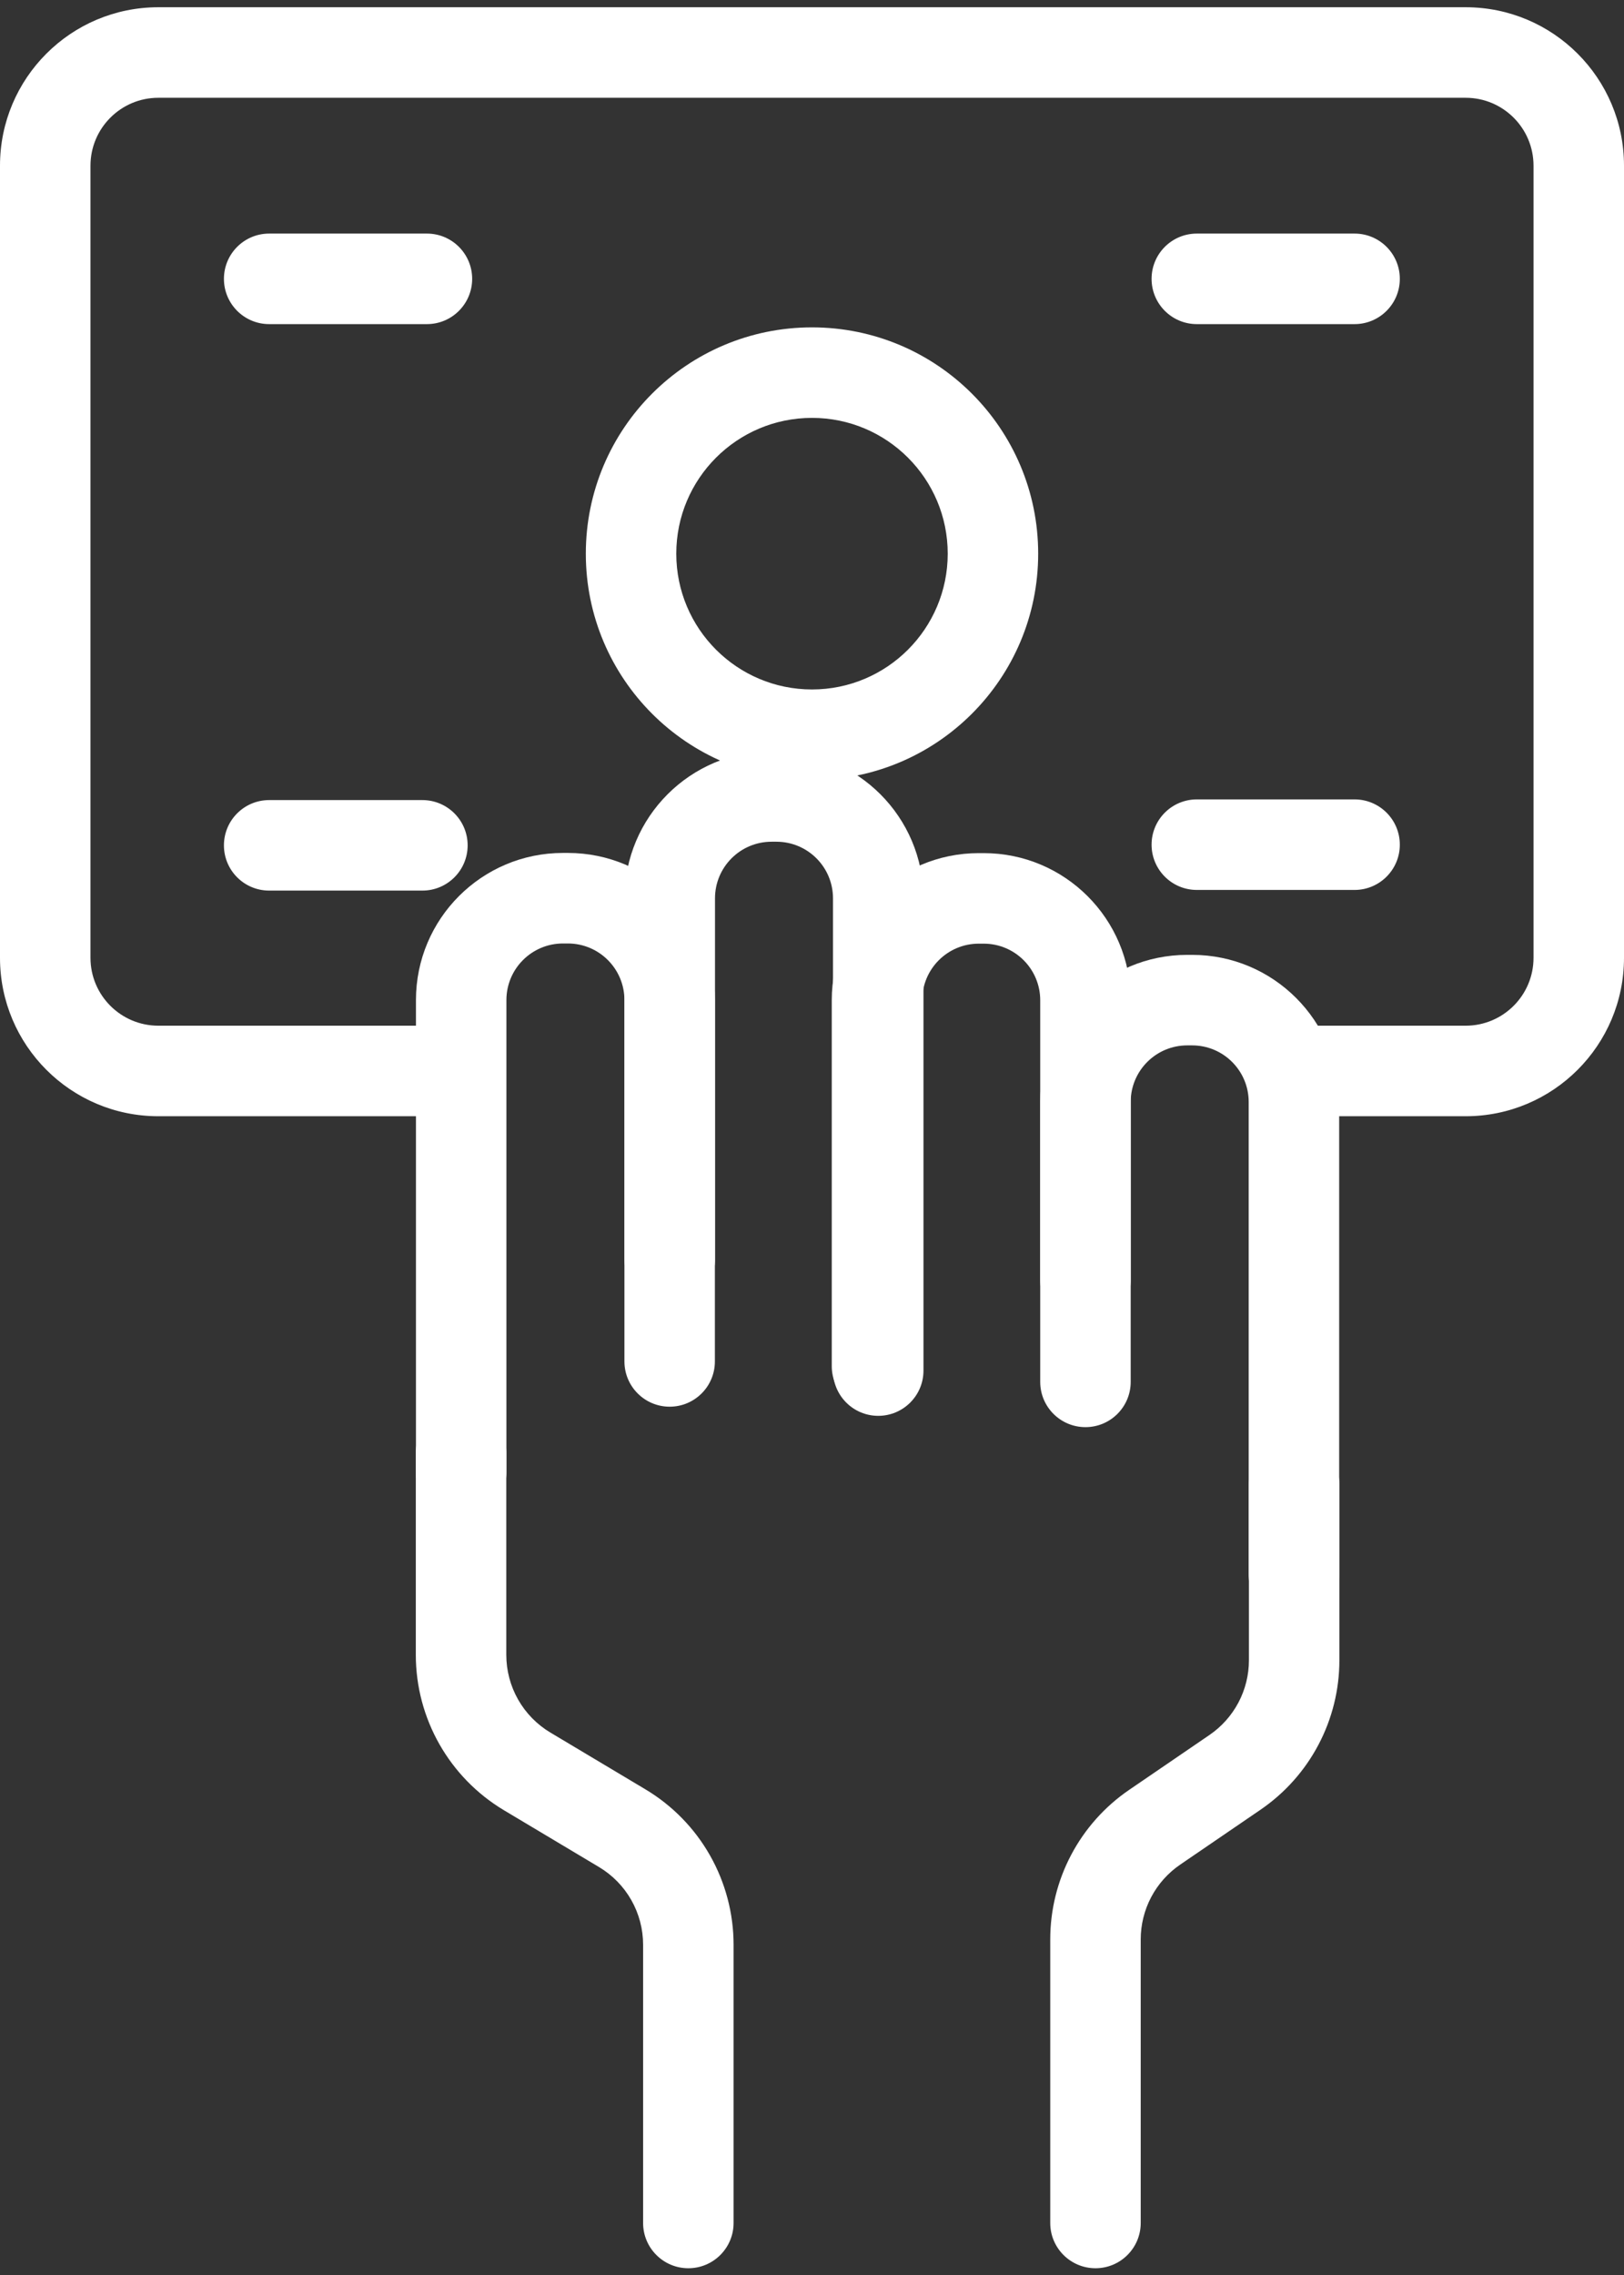
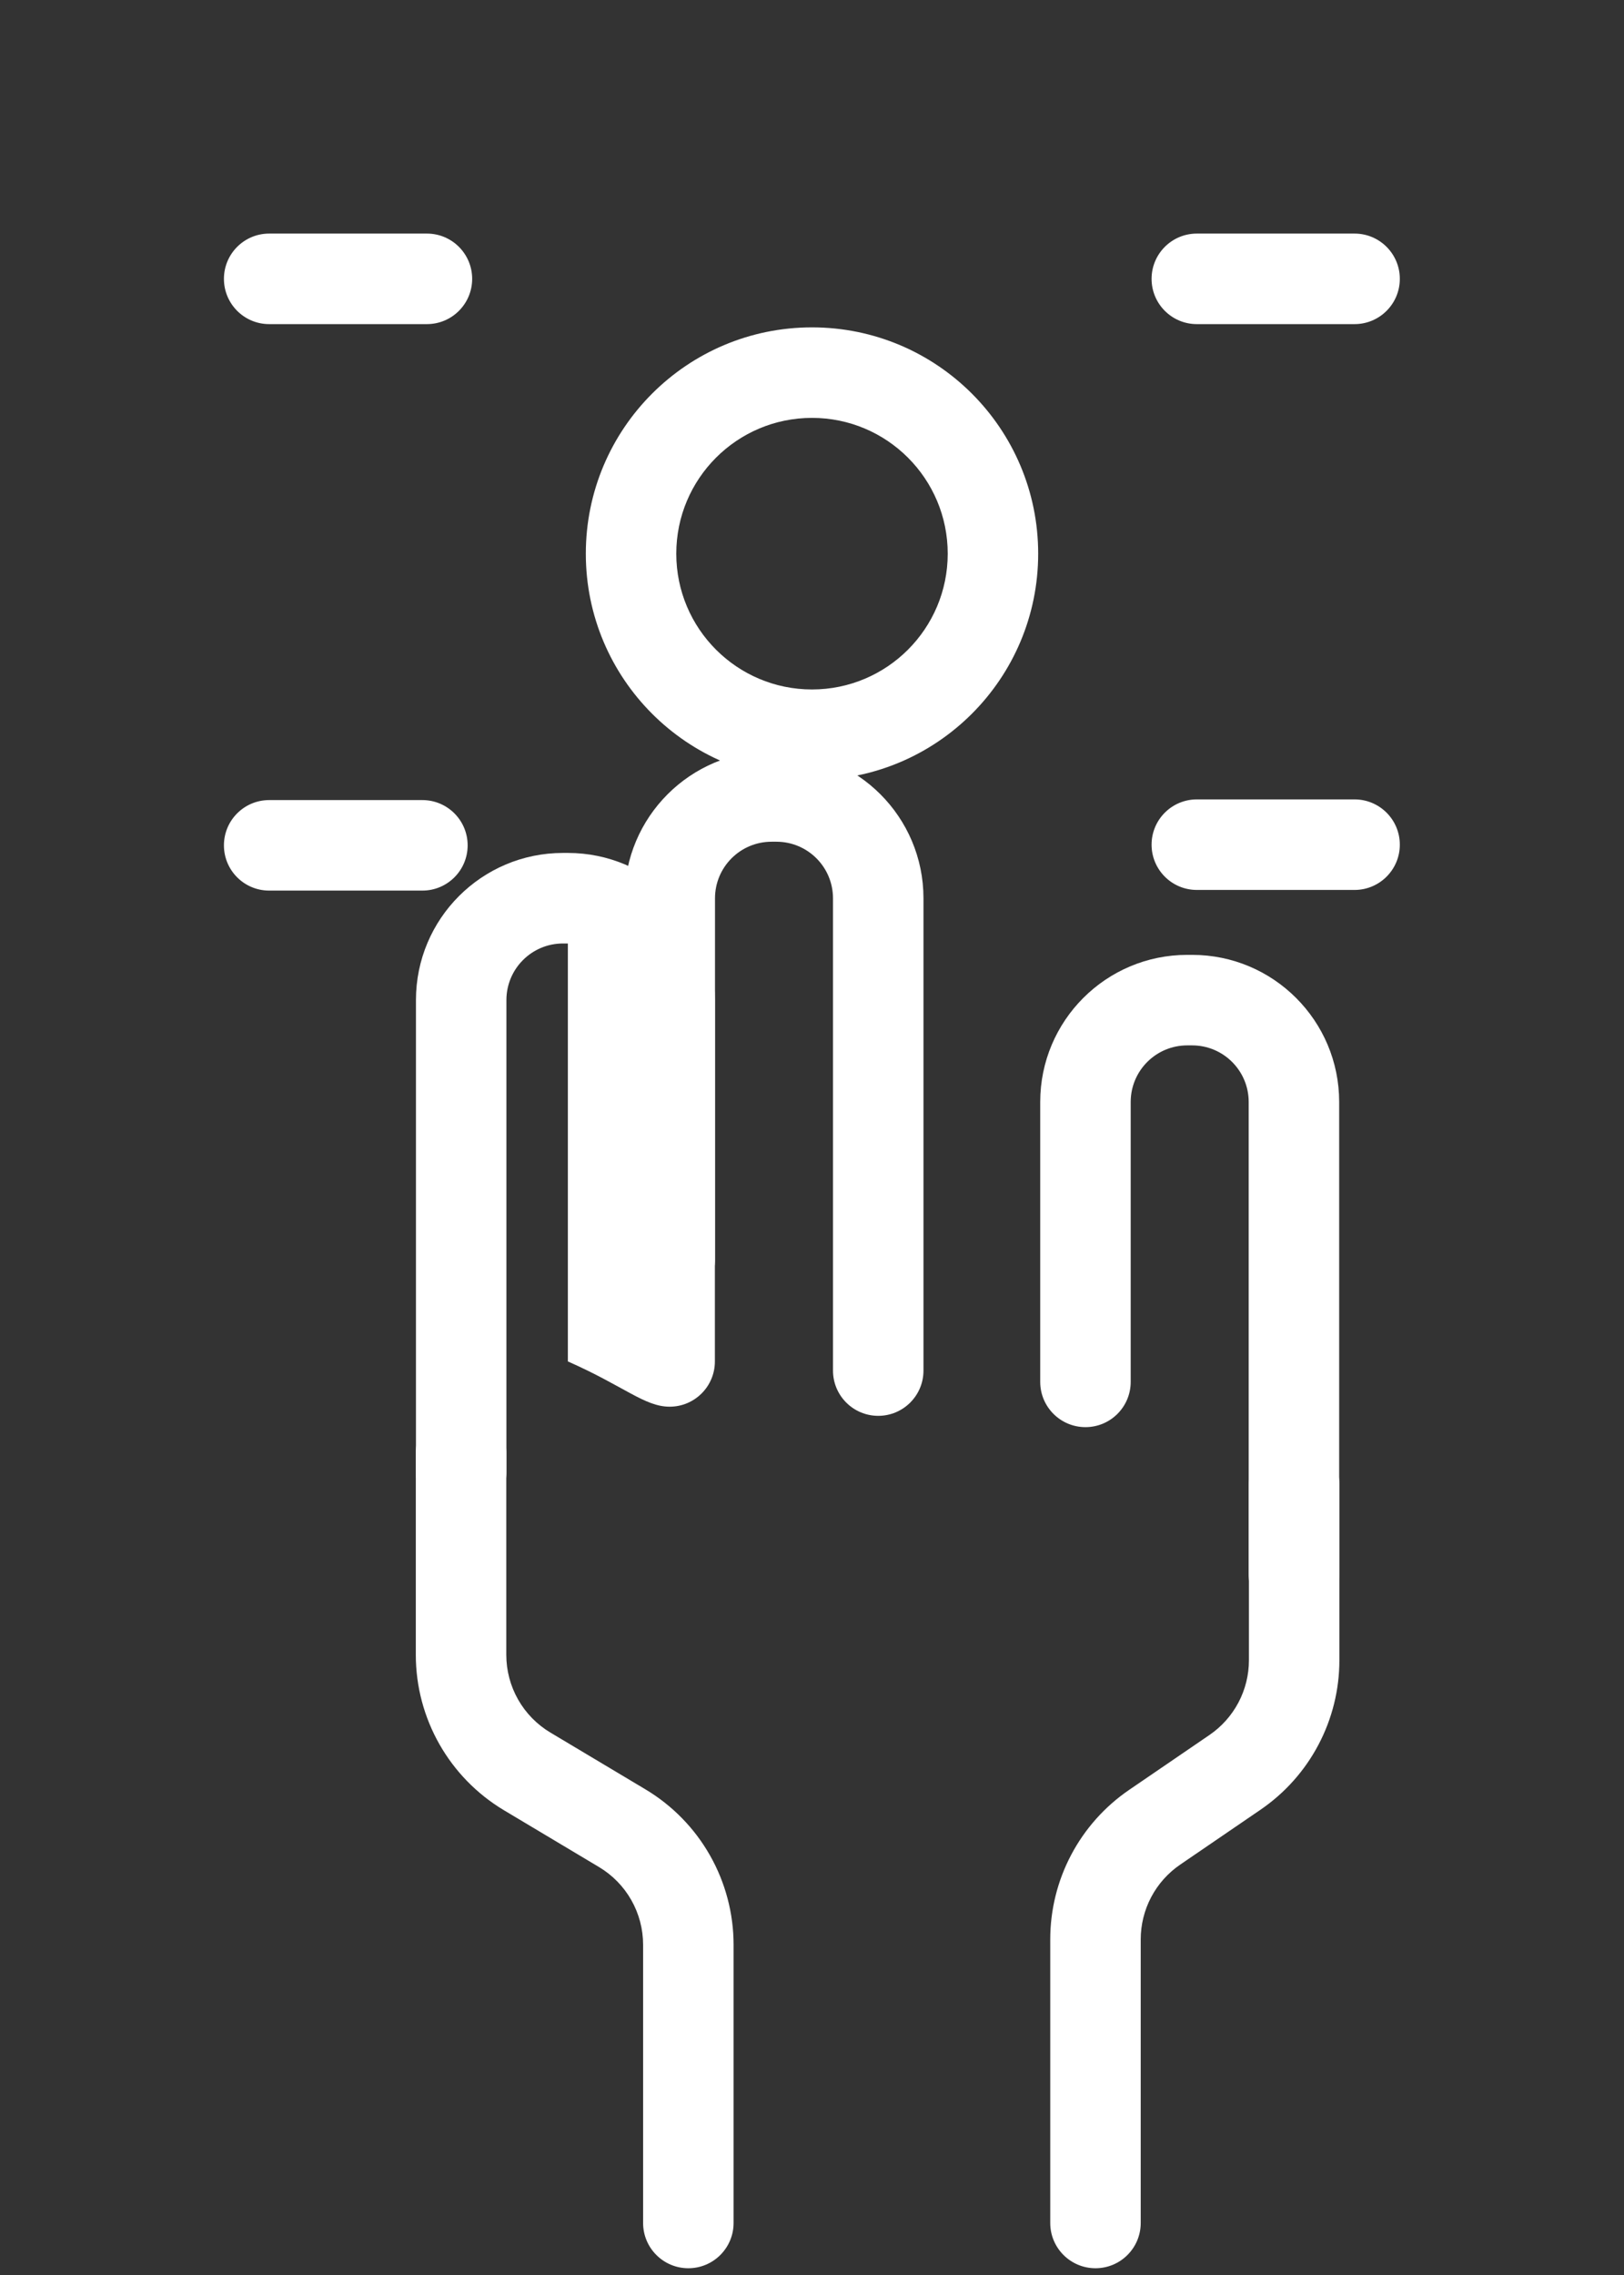
<svg xmlns="http://www.w3.org/2000/svg" width="70" height="98" viewBox="0 0 70 98" fill="none">
  <rect x="0" y="0" width="70" height="98" fill="#333333" stroke="none" />
-   <path d="M18.938 44.184H6.825C5.21 44.184 3.9 42.874 3.9 41.26V7.137C3.9 5.522 5.21 4.212 6.825 4.212H63.175C64.79 4.212 66.1 5.522 66.1 7.137V41.26C66.1 42.874 64.79 44.184 63.175 44.184H55.742C54.665 44.184 53.792 45.057 53.792 46.134C53.792 47.211 54.665 48.084 55.742 48.084H63.175C66.944 48.084 70 45.028 70 41.26V7.137C70 3.368 66.944 0.312 63.175 0.312H6.825C3.056 0.312 0 3.368 0 7.137V41.26C0 45.028 3.056 48.084 6.825 48.084H18.938C20.015 48.084 20.888 47.211 20.888 46.134C20.888 45.057 20.015 44.184 18.938 44.184Z" fill="white" />
  <path d="M11.602 13.962H18.402C19.479 13.962 20.352 13.089 20.352 12.012C20.352 10.935 19.479 10.062 18.402 10.062H11.602C10.525 10.062 9.652 10.935 9.652 12.012C9.652 13.089 10.525 13.962 11.602 13.962ZM11.602 38.364H18.207C19.284 38.364 20.157 37.492 20.157 36.415C20.157 35.338 19.284 34.465 18.207 34.465H11.602C10.525 34.465 9.652 35.338 9.652 36.415C9.652 37.492 10.525 38.364 11.602 38.364ZM51.587 13.962H58.387C59.464 13.962 60.337 13.089 60.337 12.012C60.337 10.935 59.464 10.062 58.387 10.062H51.587C50.51 10.062 49.637 10.935 49.637 12.012C49.637 13.089 50.51 13.962 51.587 13.962ZM51.587 38.336H58.387C59.464 38.336 60.337 37.462 60.337 36.386C60.337 35.309 59.464 34.436 58.387 34.436H51.587C50.51 34.436 49.637 35.309 49.637 36.386C49.637 37.462 50.51 38.336 51.587 38.336ZM49.169 95.759V83.543C49.169 82.909 49.324 82.284 49.62 81.722C49.916 81.162 50.345 80.681 50.869 80.323L54.333 77.957C55.38 77.241 56.238 76.281 56.83 75.158C57.423 74.036 57.732 72.786 57.732 71.517V63.939C57.732 62.862 56.859 61.989 55.782 61.989C54.706 61.989 53.833 62.862 53.833 63.939V71.517C53.833 72.152 53.678 72.777 53.382 73.338C53.085 73.899 52.657 74.379 52.133 74.737L48.669 77.103C47.621 77.819 46.764 78.779 46.171 79.902C45.579 81.024 45.269 82.274 45.269 83.543V95.759C45.269 96.836 46.142 97.709 47.219 97.709C48.296 97.709 49.169 96.836 49.169 95.759ZM17.923 62.581V71.285C17.923 74.03 19.367 76.573 21.724 77.981L25.82 80.427C26.399 80.773 26.879 81.263 27.212 81.85C27.545 82.437 27.72 83.1 27.72 83.775V95.759C27.72 96.836 28.593 97.709 29.67 97.709C30.747 97.709 31.62 96.836 31.62 95.759V83.775C31.62 82.426 31.269 81.099 30.603 79.925C29.937 78.751 28.978 77.771 27.819 77.079L23.723 74.633C23.144 74.287 22.664 73.797 22.331 73.21C21.998 72.623 21.823 71.96 21.823 71.285V62.581C21.823 61.504 20.95 60.631 19.873 60.631C18.796 60.631 17.923 61.504 17.923 62.581Z" fill="white" />
  <path d="M57.723 67.814V47.47C57.723 43.97 54.885 41.133 51.386 41.133H51.174C47.674 41.133 44.837 43.97 44.837 47.47V59.527C44.837 60.604 45.71 61.477 46.787 61.477C47.864 61.477 48.737 60.604 48.737 59.527V47.47C48.737 46.124 49.828 45.032 51.174 45.032H51.386C52.731 45.032 53.823 46.124 53.823 47.47V67.814C53.823 68.891 54.696 69.764 55.773 69.764C56.85 69.764 57.723 68.891 57.723 67.814Z" fill="white" />
-   <path d="M48.737 55.144V43.087C48.737 39.587 45.9 36.75 42.4 36.75H42.189C38.689 36.75 35.852 39.587 35.852 43.087V58.849C35.852 59.926 36.724 60.799 37.801 60.799C38.878 60.799 39.751 59.926 39.751 58.849V43.087C39.751 41.741 40.843 40.65 42.189 40.65H42.4C43.746 40.65 44.837 41.741 44.837 43.087V55.144C44.837 56.221 45.71 57.094 46.787 57.094C47.864 57.094 48.737 56.221 48.737 55.144Z" fill="white" />
  <path d="M39.805 59.04V38.696C39.805 35.197 36.967 32.359 33.468 32.359H33.256C29.756 32.359 26.919 35.197 26.919 38.696V54.263C26.919 55.34 27.792 56.213 28.869 56.213C29.946 56.213 30.819 55.34 30.819 54.263V38.696C30.819 37.351 31.91 36.259 33.256 36.259H33.468C34.813 36.259 35.905 37.351 35.905 38.696V59.04C35.905 60.117 36.778 60.99 37.855 60.99C38.932 60.99 39.805 60.117 39.805 59.04Z" fill="white" />
-   <path d="M30.814 58.646V43.08C30.814 39.58 27.977 36.742 24.477 36.742H24.266C20.766 36.742 17.929 39.58 17.929 43.08V63.423C17.929 64.5 18.802 65.373 19.879 65.373C20.956 65.373 21.828 64.5 21.828 63.423V43.08C21.828 41.734 22.92 40.642 24.266 40.642H24.477C25.823 40.642 26.915 41.734 26.915 43.08V58.646C26.915 59.723 27.788 60.596 28.864 60.596C29.941 60.596 30.814 59.723 30.814 58.646ZM40.85 23.851C40.85 20.62 38.23 18.001 35 18.001C31.77 18.001 29.15 20.62 29.15 23.851C29.15 27.081 31.77 29.7 35 29.7C38.23 29.7 40.85 27.081 40.85 23.851ZM44.749 23.851C44.749 29.235 40.384 33.6 35 33.6C29.616 33.6 25.251 29.235 25.251 23.851C25.251 18.467 29.616 14.102 35 14.102C40.384 14.102 44.749 18.467 44.749 23.851Z" fill="white" />
+   <path d="M30.814 58.646V43.08C30.814 39.58 27.977 36.742 24.477 36.742H24.266C20.766 36.742 17.929 39.58 17.929 43.08V63.423C17.929 64.5 18.802 65.373 19.879 65.373C20.956 65.373 21.828 64.5 21.828 63.423V43.08C21.828 41.734 22.92 40.642 24.266 40.642H24.477V58.646C26.915 59.723 27.788 60.596 28.864 60.596C29.941 60.596 30.814 59.723 30.814 58.646ZM40.85 23.851C40.85 20.62 38.23 18.001 35 18.001C31.77 18.001 29.15 20.62 29.15 23.851C29.15 27.081 31.77 29.7 35 29.7C38.23 29.7 40.85 27.081 40.85 23.851ZM44.749 23.851C44.749 29.235 40.384 33.6 35 33.6C29.616 33.6 25.251 29.235 25.251 23.851C25.251 18.467 29.616 14.102 35 14.102C40.384 14.102 44.749 18.467 44.749 23.851Z" fill="white" />
</svg>